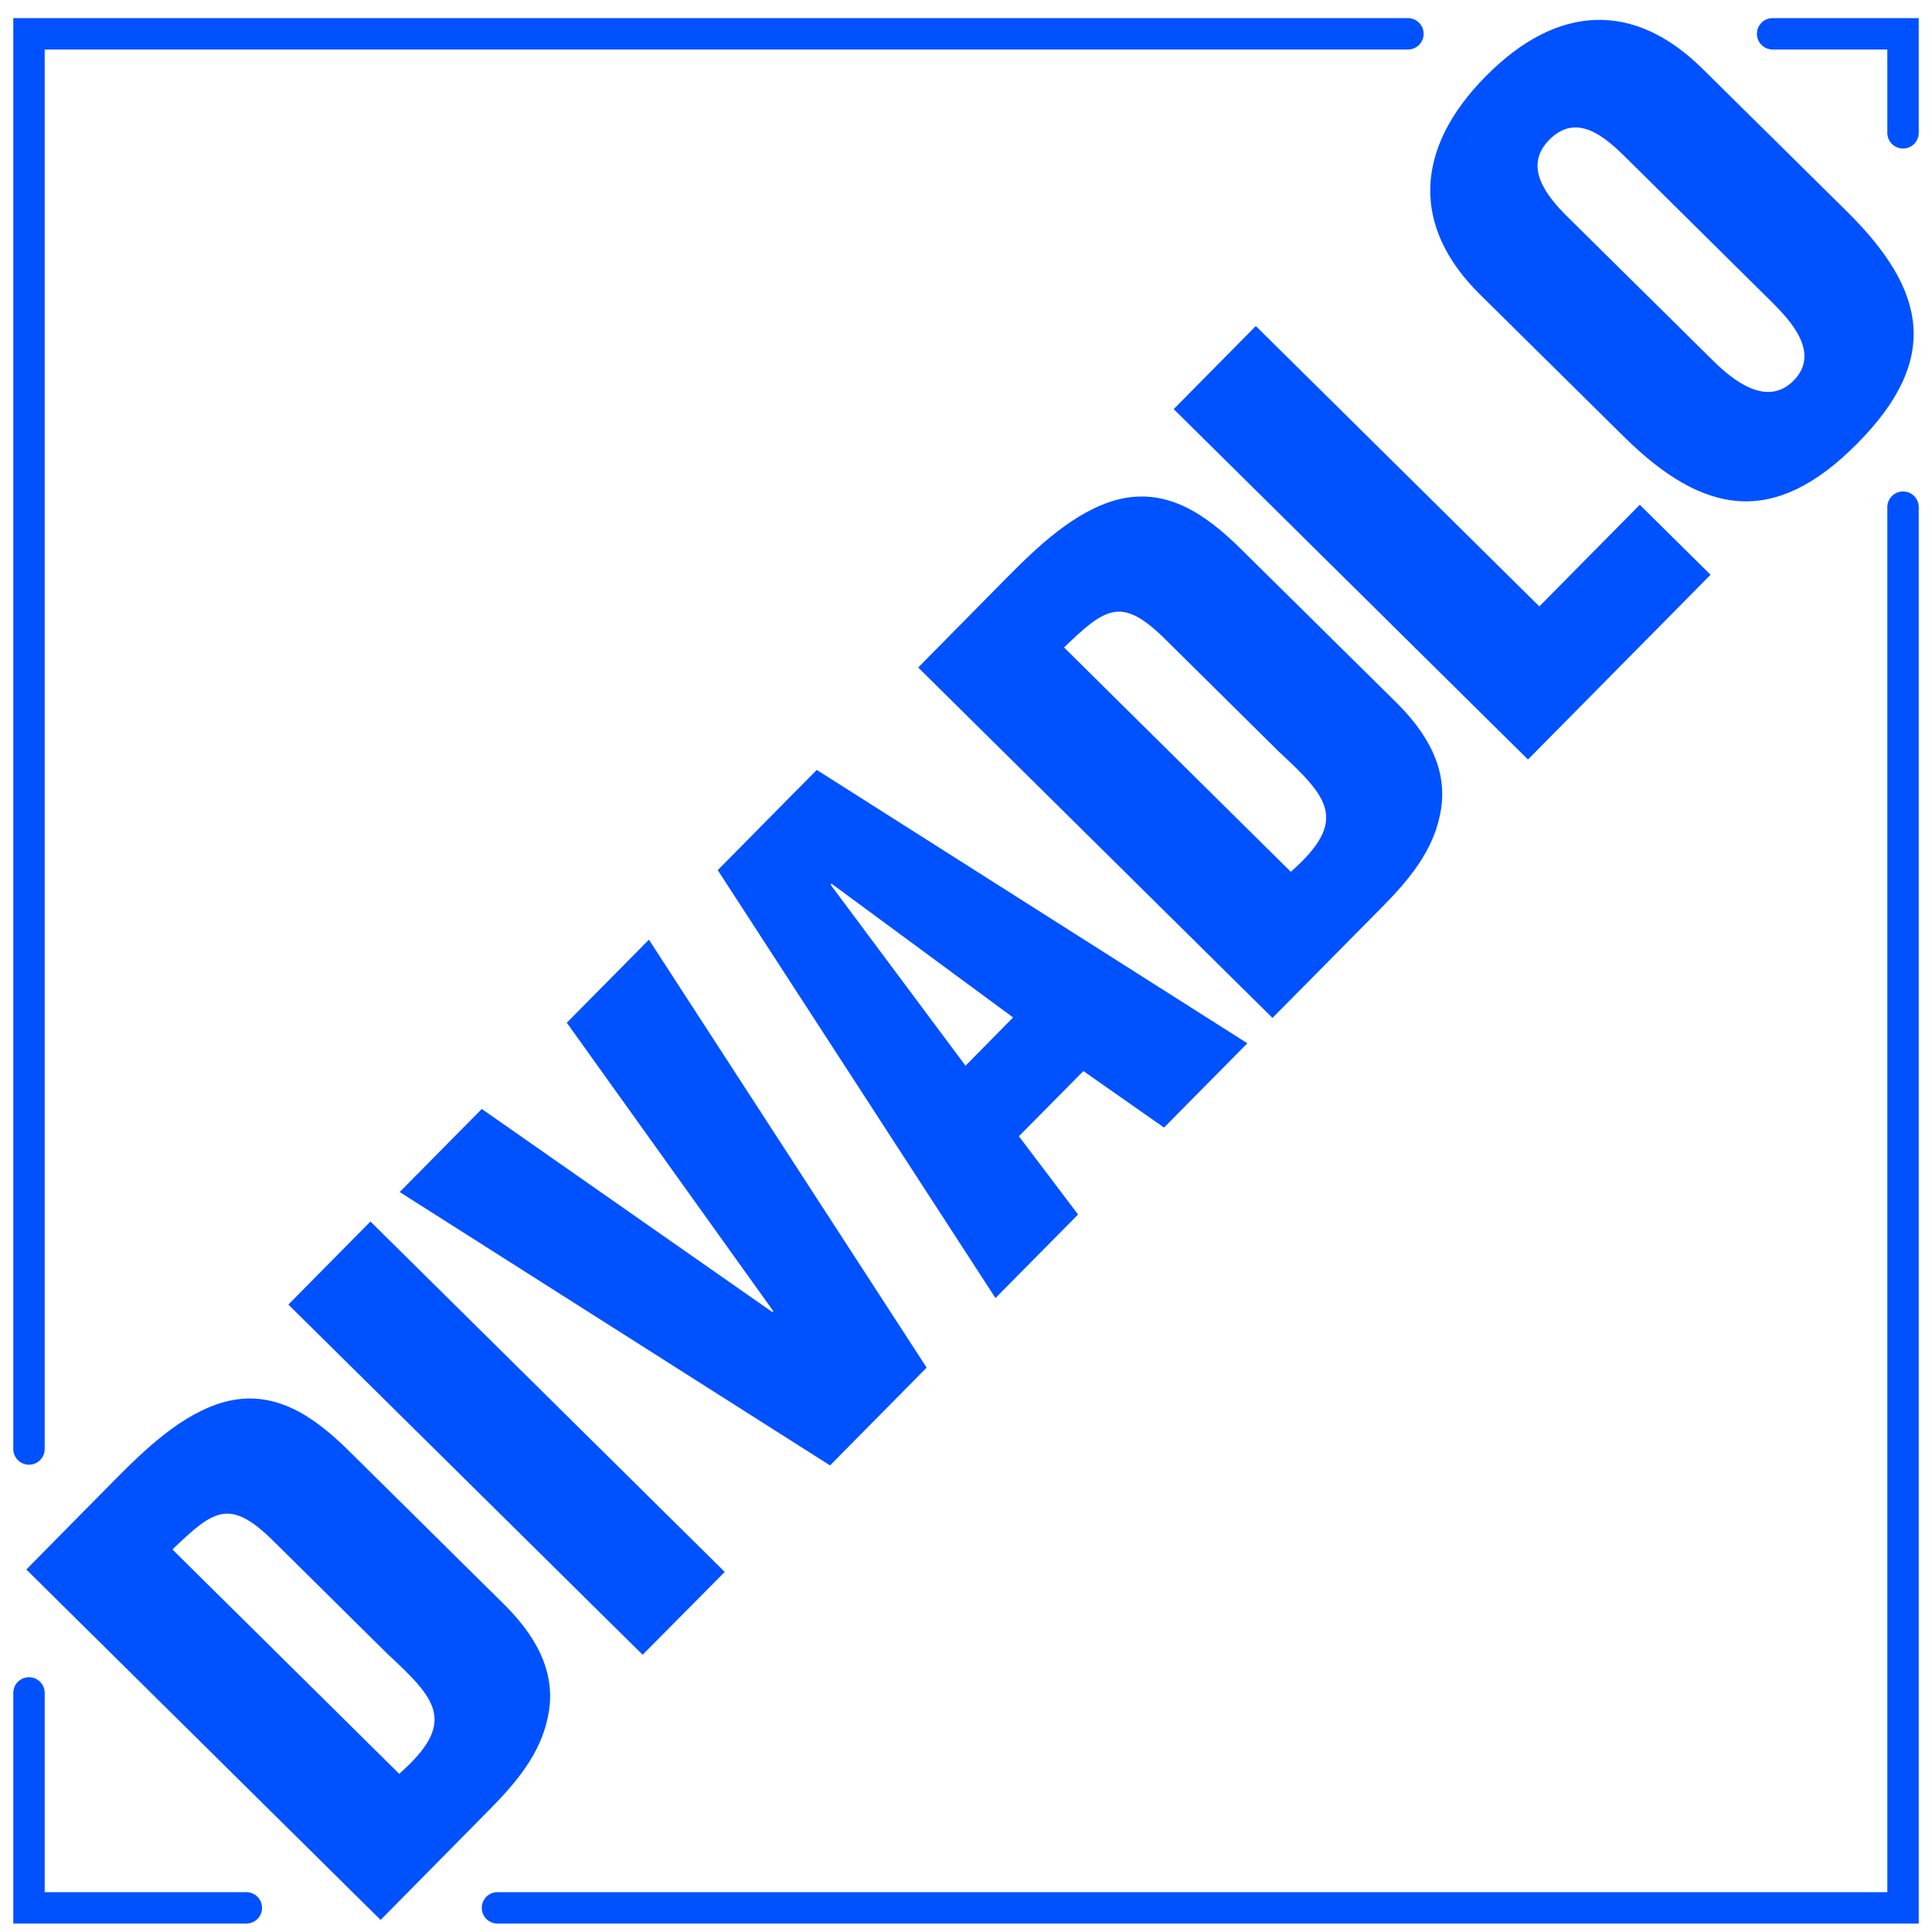
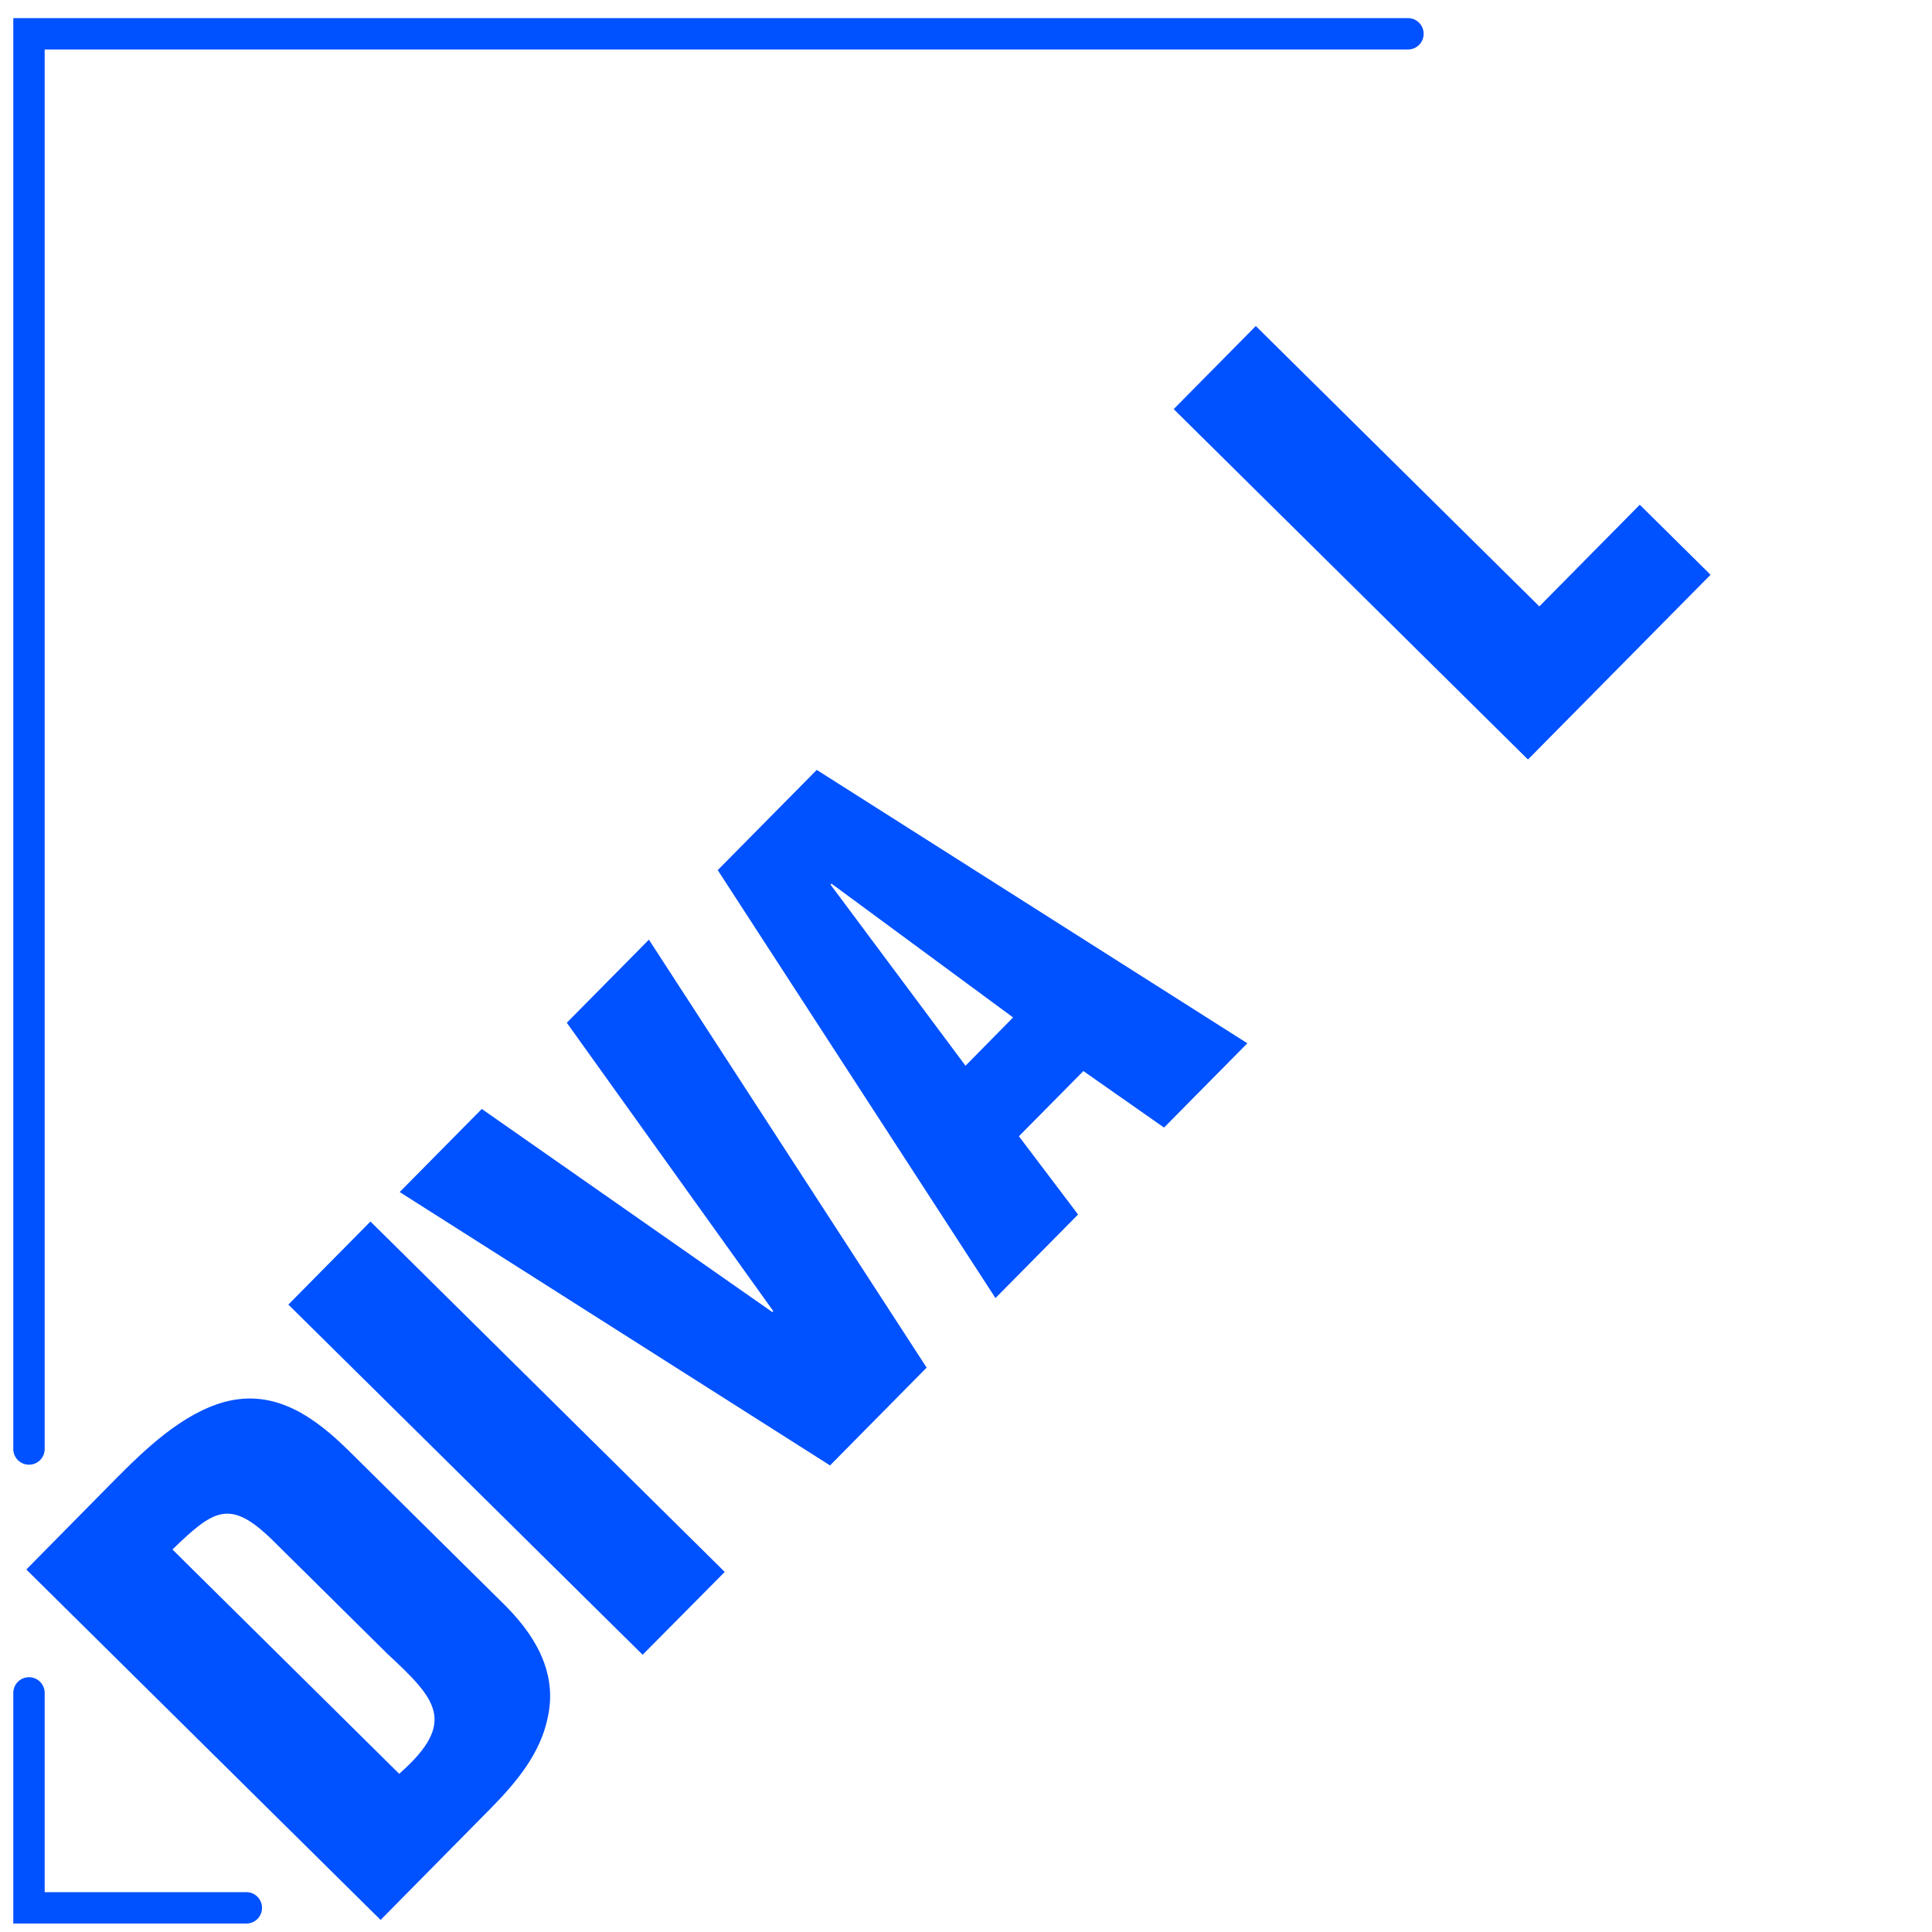
<svg xmlns="http://www.w3.org/2000/svg" version="1.1" id="Vrstva_1" x="0px" y="0px" viewBox="0 0 800 800" style="enable-background:new 0 0 800 800;" xml:space="preserve">
  <style type="text/css">
	.st0{display:none;}
	.st1{display:inline;}
	.st2{fill:#040006;}
	.st3{fill:#FAB71C;}
	.st4{fill:#0051FF;}
	.st5{enable-background:new    ;}
</style>
  <g id="Vrstva_1_1_" class="st0">
    <g class="st1">
      <path class="st2" d="M102.4,433.3c-33.8-10.3-25.2-58-10.9-81c19.8-23.7,55.4-41.7,84-20.1C196,353.6,194,388.1,177,411    C160.7,435,128.2,432.8,102.4,433.3L102.4,433.3z M406.4,799.5c37.3,3.9,72.6-15.8,110-16.8c38.1-3.4,73.4-19.2,112.1-18.3    c29.9-1.7,59-9.4,88.7-11.1c32.7,6.4,69.8-6.1,65.1-44.4c-1.5-37.4,2.3-74.6,4.4-111.8c2.2-17.3,11-31.8,7.6-50.1    c-0.3-123.6,0.2-247.2-0.5-370.7c-3.2-30.5-3.3-61.6-11.9-91.5c-11.5-24.5,0.7-58.9-5.8-77.4C645.6,7.1,515,7.9,384.8,7    c-28.2,9.5-60.5,11.2-91,13.6c-34.3-3.1-68.1,3-101.4,9.7c-28.9-1.5-56.4,5.4-84.7,9.8C79.5,43.3,50.3,64.4,24,52.7    C-8.9,68,5.5,98.1,8,125.1c-12.5,28.8-2,61.6-4.5,92.3c0.6,27.7,6.3,55,6.2,83c-1.1,30.1,3.2,61-6.5,90.1    c3,29.1,7.2,54.4-1.3,82.8C2.2,510-0.3,547.4,3,583.7c-0.5,39.1,2.4,77-1.4,115.5c6.8,27.7-19.9,86.6,27.3,75.3    c49.3,7.5,99.7,3.2,149.3,0.9c45.3,7.3,91.2,13.4,137.1,9.3C346,784.6,377.3,789.6,406.4,799.5L406.4,799.5z M29.9,218.6    C-2.8,206.2,51,173,62.2,157c32.2-23.6,59.3-52.7,89-79.3c24.8-18.4,40.5-43.2,75.2-41.1c29,6.8-21.6,31.1-29.3,43.3    c-19.9,22.5-47.5,36-67.4,58.3c-29.6,17.6-57.9,38.2-82.3,62.5C41.2,206.3,34.5,211.6,29.9,218.6z M786,287.4    c3,24.2-2.2,48.2,0.6,72.5c2.2,54-1.2,108.2,1.3,162.1c3.1,35.7-16,70.4-15.1,106.6c-22,15.2-45.7,29.5-68.6,44    c-33.2,15.7-58.5,40.5-86.1,63.3c-26,24.6-66.2,24.6-100.1,31.2c-43.4,5.7-86.6,22-130.8,10.9c-25.7-5.4-51.8-11.8-78-6.2    c-41.9,1.4-83.9-2.8-125.1-9.5c-13.8,2.7-49.7-1.6-20.2-14.6c21.8-25.1,50.5-42.9,74.9-65.5c30.7-20.7,54.9-49.6,83.8-72.8    c32-42,77.5-72.3,126-93.6c26.7-17.3,52.4-36.8,78.7-53.9c30.4-13.8,49.4-42.3,79.8-55.8c30-17.3,58.1-37.3,86.6-56.6    c21.6-18.2,54.5-24,73.9-41.3c-8.6-9.7-32.7-6.6-11.5-22.3c17.9-37.1,8.8-79.7-4.5-116.8c-4.5-25.4,7.9-53.5-7.4-76.7    c1.1-23.8-29.9-15.2-11.7,4.7c12.7,27.6-4.9,38.1-29.6,31c-13.5,10.8-39.8,1.6-43.2,28.8c-19.8,31.5-9.7,72.3,4.6,104    c6.2,18,13.6,70.9-18.8,42.5c-31.7-15.4-28-51.1-39.4-78c-2.1-30.6-14.9-59.2-22.7-88.5c-7.8-28.4-16.4-62.2-48.1-73.9    c-38.8-16.3-32.8,37.3-22.9,57.8c6.3,27.3,30,46.7,40.5,72.7c15,21.3,10.1,50.3,31.2,71.6c29.5,25.7,29.7,63.7,27.9,99.5    c-30.5,9.7-43.8-37.7-64.7-53.2c-14.8-30.4-31.7-60.2-44.1-91.9c-9.7-30.2-30.8-55.5-38.9-86.3c-8.4-14.5-38.8-65.2-49.5-35    c12.9,26.3,9.1,57.9,30.3,80.6c16.4,24.7,34,51.2,46.2,76.4c-19.5,22.1-41.9,47.8-37.9,79.6c6.5,29.5,30.6,54,38.5,82.6    c15.2,39.8-31.6,34-41.4,5.4c-27-22.8-22.5-64.4-52.9-84.7c-41.5-15-28.1,42.6-39.6,63.6c-19.7,41.1-40.9-46-64.2-1.4    c-10.6,27.4,4.6,55,33.8,53.6c12.5,28.5,8,59.4,14.7,88.9c-11.8,31.5-29.3-29.4-39.1-41.5c-9.2-24.8-19.2-67.3-55.5-59.2    c-36.7,14.1-3.6,55.5,0.6,80.6c7.7,26.5,34.1,52.9,27.7,80.5c-30.6,8.6-51.3-32.2-64.4-54.7c-19.7-16.1-16.5-63.1-43.6-61.8    c-1.4,24.7-4.1,55.6,9.5,77.8c1.9,30.5,19.4,57.4,27.4,84.7c-22.9,30.8-41.6-22.1-57.5-35.6c-16-33-38.8-61.4-57.6-92.5    c-16-26.4-29.6-53.2-41.5-81.4C42.7,418.5,5,426.3,17.7,395c2-44.9,4.1-89.8,0-134.6c5.5-30,38.8-45.1,57.9-66.9    c25.8-23.7,56.4-40.7,83.8-62.4c26.3-21.8,53-43.8,76.8-68.1c28-14.3,53.3-36.7,87.5-33c33,0.9,61.3-21.8,94.3-16    c46.9-1.3,93.7,10.9,140.4,3.5c42.9-9.3,87.3,2.3,130.7-3.6c27.6,2.6,87.1-14.2,69.3,33.5c1.6,28.6,15.3,53.9,19.2,81.8    c1.1,27.7,3.9,55.1,7.2,82.5C789.9,236.6,792.2,262.6,786,287.4L786,287.4z M90,767.3c-24.3-5.7-69.9,4-80-20.7    c-0.9-33.2-3.4-66.9,6.5-99.2c8.4-34.6-6.5-66.8-6.4-100.4c0.4-30.5-3.7-61.9,6.6-91.1c0.4-35.1,22-9.6,24.4,10.2    c11.5,30.6,28.5,58.2,44.7,86.3c6.8,21.6,47.3,50.3,5.3,57.2c-15.8,22-36.9,51.8-21.4,79c17.1,31.7,63.8,57.2,89.6,19.6    c13.4-12.7,4.2-48.2,30.7-29.9c40-6,24.7-54.3,13-78.7c-17-11.4-8.4-61.2,5.3-23.4c9.5,32.3,50.7,41.9,67.2,60.1    c-32.9,23.1-61.8,51.7-95,74.5c-15.8,18.4-37.3,30.1-43.3,51.1C122.1,766.9,105.7,765.1,90,767.3L90,767.3z M135.6,709.8    c-38.9,6.8-64.9-41.3-48.8-73.4c15.6-33.9,55.8-19.2,56.4,14.7C150.8,672.3,157.9,694,135.6,709.8z M288.6,624.3    c-23.8-4.4,25.2-38.6-3.8-53.6c-3.3-35.4-32.7-58.8-34.1-94.2c4.8-39.5,35.9,11.1,35.7,29.4c10.7,26.4,27.7,50.5,41.1,74.5    C319.4,597.7,299.7,608.5,288.6,624.3L288.6,624.3z M365.3,551.6c-24.8-0.7-4.3-48-12.8-67.5c-30.3-18.3,13.1-84.5,24.3-39.1    c8.6,25,30.3,43.7,54.3,54C426.8,522.5,377.6,524.9,365.3,551.6L365.3,551.6z M451.7,496c-17.9-5.5,18.2-61.2,28.5-21.1    C473.5,484.9,462.3,490.9,451.7,496z M431.9,475.3c-28.2,0-39.3-38.4-48.2-60.5c-9.7-19.1-4-83.4,18.1-38.4    c15.3,25.6,27.5,53.7,39.6,80.6C441.9,464.1,438.7,472,431.9,475.3z M512.1,453.7c-11.8-3.1,1.9-33-1.8-43.1    C547.2,416.4,560.2,434.6,512.1,453.7L512.1,453.7z M322.5,432.7c-25.8,8.5-16.8-43.8,0.9-13.5C326.5,423,327.5,429.6,322.5,432.7    z M559.4,410.1c-26.2-5-54.5-26.6-65.8-51.9c-3-23.7-28.2-79.1,13-76.1c15.1,26.8,30.5,53.4,48.7,77.9    C566.2,371.3,573.7,398.7,559.4,410.1z M599,397c-12.6,2.1-17.5-0.3-18.3-3.6C578.9,385.8,598.3,373.5,599,397z M638.3,371.4    c-19.8,1.2-11.6-41.4-5.7-52.7c20.2,18.8,55.5,19.1,56.7-16.2c-10.4-40.6,37.1-0.9,39.9,9.1c-24.2,15.9-51.7,27.7-73.7,46.8    C649.5,362.3,643.3,366.2,638.3,371.4L638.3,371.4z M733,282.5c-29.5-5.8-51.4-38.6-56.7-67c-3-16.3-10-69.4,14.6-60    c2.5,36.8,49,19.6,55.4,50.5C751.4,229.5,760.5,268.4,733,282.5z M598.6,246.3c-24.9-13.1-31.6-47.4-37.6-73.4    c-19-24.2-29-52.5-41.6-79.7c6.2-34.1,52.3,19.3,45.5,41.2c14.2,26.5,16.6,58.1,24.8,86.6C592.9,229.2,602.2,236.6,598.6,246.3    L598.6,246.3z M726.7,166.6c-25.2,8-12.3-36.5,1.9-8.5l0.3,4.3L726.7,166.6z M448.7,143.3c-6.7,1-2.2-7.7-0.2-7.2    C449.4,136.4,449.8,138.3,448.7,143.3z" />
-       <path class="st3" d="M29.9,218.6C-2.8,206.2,51,173,62.2,157c32.2-23.6,59.3-52.7,89-79.3c24.8-18.4,40.5-43.2,75.2-41.1    c29,6.8-21.6,31.1-29.3,43.3c-19.9,22.5-47.5,36-67.4,58.3c-29.6,17.6-57.9,38.2-82.3,62.5C41.2,206.3,34.5,211.6,29.9,218.6z" />
      <path class="st2" d="M102.4,433.3c-33.8-10.3-25.2-58-10.9-81c19.8-23.7,55.4-41.7,84-20.1C196,353.6,194,388.1,177,411    C160.7,435,128.2,432.8,102.4,433.3L102.4,433.3z" />
      <path class="st3" d="M765.1,306c0.9,0.7,1.8,1.4,2.6,2.3c-19.4,17.3-52.3,23.1-73.9,41.3c-28.6,19.3-56.7,39.3-86.6,56.6    c-30.4,13.5-49.4,42-79.8,55.8c-26.3,17-52,36.6-78.7,53.9c-48.5,21.2-94,51.5-126,93.6c-28.9,23.1-53.1,52.1-83.8,72.8    c-24.4,22.6-53.1,40.4-74.9,65.5c-29.6,13,6.4,17.3,20.2,14.6c41.2,6.7,83.2,10.9,125.1,9.5c26.3-5.6,52.4,0.8,78,6.2    c44.2,11.1,87.4-5.3,130.8-10.9c33.9-6.6,74.1-6.6,100.1-31.2c27.7-22.8,52.9-47.6,86.1-63.3c22.9-14.6,46.6-28.9,68.6-44    c-0.9-36.3,18.2-71,15.1-106.7c-2.6-53.9,0.9-108.1-1.3-162.1c-2.6-21.9,1.4-43.6,0-65.4L765.1,306z" />
    </g>
  </g>
  <g id="Vrstva_2">
    <path class="st4" d="M12,606.5c-3.6,0-6.5-2.9-6.5-6.5V7.5H583c3.6,0,6.5,2.9,6.5,6.5s-2.9,6.5-6.5,6.5H18.5V600   C18.5,603.6,15.6,606.5,12,606.5z" />
    <path class="st4" d="M102,796.5H5.5V701c0-3.6,2.9-6.5,6.5-6.5s6.5,2.9,6.5,6.5v82.5H102c3.6,0,6.5,2.9,6.5,6.5   S105.6,796.5,102,796.5z" />
-     <path class="st4" d="M794.5,796.5H206c-3.6,0-6.5-2.9-6.5-6.5s2.9-6.5,6.5-6.5h575.5V210c0-3.6,2.9-6.5,6.5-6.5s6.5,2.9,6.5,6.5   V796.5z" />
-     <path class="st4" d="M788,61.5c-3.6,0-6.5-2.9-6.5-6.5V20.5H734c-3.6,0-6.5-2.9-6.5-6.5s2.9-6.5,6.5-6.5h60.5V55   C794.5,58.6,791.6,61.5,788,61.5z" />
    <g class="st5">
      <path class="st4" d="M157.6,795L10.9,649.9l36.9-37.4c12.4-12.5,27.7-27.2,45.2-32c21-5.6,37.4,6.4,51.5,20.3l65.1,64.4    c14.5,14.7,20.8,29.8,17.2,46c-3,14.8-12.9,26.7-23.3,37.3L157.6,795z M165.3,734.5c24.4-21.5,15.2-31-5-49.8l-47.9-47.4    c-17.4-16.8-24-12.1-41,4.3L165.3,734.5z" />
      <path class="st4" d="M266.1,685.2l-146.7-145l34-34.4l146.7,145.1L266.1,685.2z" />
      <path class="st4" d="M343.7,606.8L165.5,493.6l34-34.4l120.3,84.1l0.4-0.4l-85.5-119.4l34-34.4l115,177.2L343.7,606.8z" />
      <path class="st4" d="M412.2,537.5l-115-177.2l41-41.5L516.5,432L482,466.9l-33.4-23.4l-26.7,27l24.5,32.4L412.2,537.5z     M344.3,365.9l-0.4,0.4l55.9,75l19.7-20L344.3,365.9z" />
-       <path class="st4" d="M526.9,421.5L380.2,276.4l36.9-37.4c12.4-12.5,27.7-27.2,45.2-32c21-5.6,37.4,6.4,51.5,20.3l65.2,64.4    c14.5,14.7,20.8,29.8,17.2,46c-3,14.8-12.9,26.7-23.3,37.3L526.9,421.5z M534.5,361c24.4-21.5,15.2-31-5-49.8l-47.9-47.4    c-17.4-16.8-24-12.1-41,4.3L534.5,361z" />
      <path class="st4" d="M632.7,314.5L486,169.4l34-34.4l117.4,116.1L679,209l29.3,29L632.7,314.5z" />
-       <path class="st4" d="M764.7,87.5c33.1,32.7,38.9,61.3,4.4,96.1c-34.4,34.8-63.6,29.9-96.7-2.8l-59.7-59    c-28.2-27.9-27.2-60.2,2.6-90.3s61.5-30.9,89.7-3L764.7,87.5z M673.3,65.3c-9-8.9-20.5-18.8-31.8-7.4c-10.8,11-1.4,23,7.6,31.9    l60.3,59.6c8.4,8.3,22.3,19.3,33.3,8.2c11-11.2-0.7-24.3-9.1-32.6L673.3,65.3z" />
    </g>
  </g>
</svg>